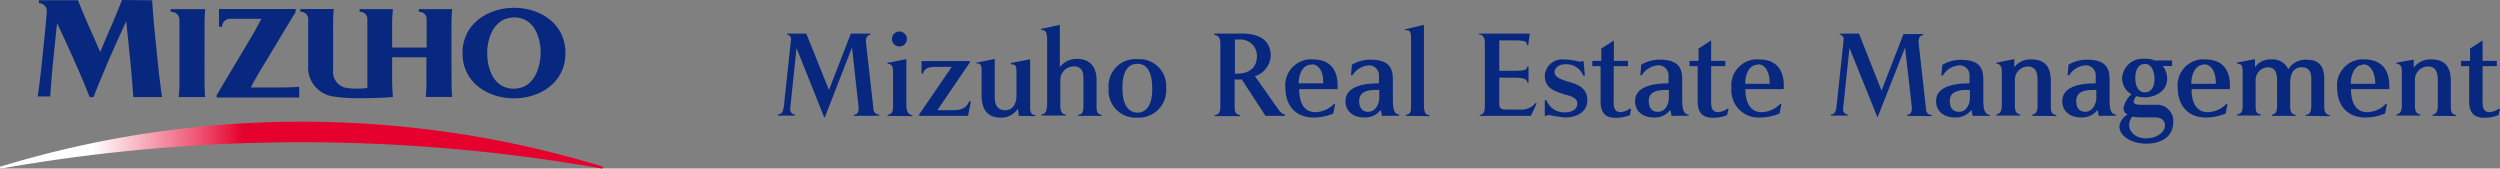
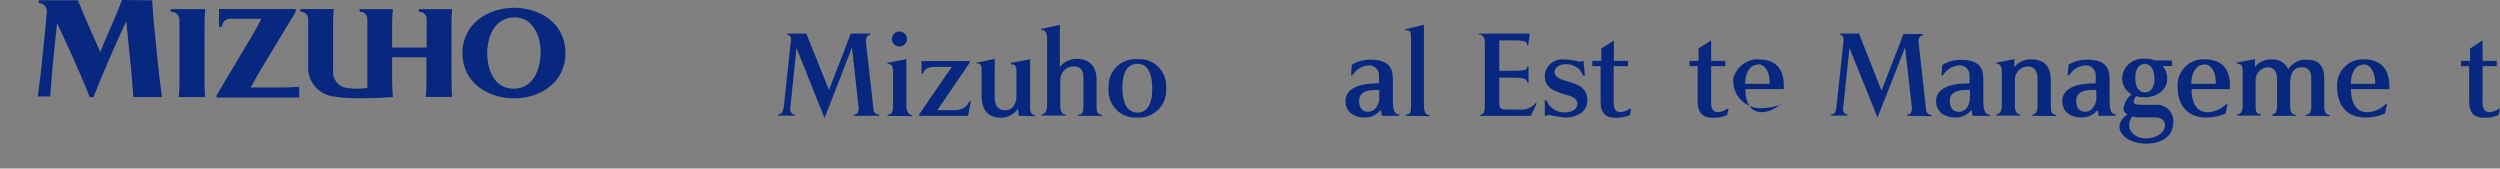
<svg xmlns="http://www.w3.org/2000/svg" width="420.77" height="28.36" viewBox="0 0 420.77 28.36">
  <rect x="0" y="0" width="420.77" height="28.36" fill="#808080" stroke="none" />
  <defs>
    <linearGradient id="名称未設定グラデーション" x1="19990.28" y1="12414.94" x2="20666.93" y2="12414.94" gradientTransform="translate(-2998.27 -1837.83) scale(0.15)" gradientUnits="userSpaceOnUse">
      <stop offset="0" stop-color="#fff" />
      <stop offset="0.15" stop-color="#fff" />
      <stop offset="0.2" stop-color="#fad0d8" />
      <stop offset="0.32" stop-color="#ef5b78" />
      <stop offset="0.4" stop-color="#e6002d" />
      <stop offset="1" stop-color="#e6002d" />
    </linearGradient>
  </defs>
  <g id="レイヤー_2" data-name="レイヤー 2">
    <g id="レイヤー_1-2" data-name="レイヤー 1">
      <g id="レイヤー_2-2" data-name="レイヤー 2">
        <g id="リアルティone_en" data-name="リアルティone en">
          <g id="レイヤー_2-2-2" data-name="レイヤー 2-2">
            <g id="レイヤー_1-2-2" data-name="レイヤー 1-2">
              <rect x="6.35" width="88.82" height="16.34" style="fill:none" />
              <rect x="0.03" width="101.46" height="28.36" style="fill:none" />
              <line x1="51.45" x2="51.45" y2="28.36" style="fill:none" />
              <line x1="53.45" x2="53.45" y2="28.36" style="fill:none" />
              <line x1="101.5" y1="11.93" x2="0.03" y2="11.93" style="fill:none" />
-               <path d="M101.29,28.36a291.2,291.2,0,0,0-101.06,0,.2.2,0,0,1-.2-.12.16.16,0,0,1,0-.22l0,0H.15a173.71,173.71,0,0,1,101.23,0,.17.17,0,0,1,.11.2h0a.17.17,0,0,1-.18.15Z" style="fill:url(#名称未設定グラデーション)" />
              <path d="M20.54,0C19.75,2,18.91,4,18,6.05L16.87,8.74,15.68,6.05q-1.35-3-2.56-6H6.54V.53A1.34,1.34,0,0,1,7.88,1.87h0C7.78,3.26,7.66,4.65,7.51,6l-.43,4.24q-.3,3-.73,6h2.1c.14-2,.3-4,.5-6L9.6,3.9c.93,1.94,1.83,3.9,2.7,5.85l.23.54c.9,2,1.76,4,2.56,6.05h.64c.79-2,1.63-4,2.5-6.05l.38-.87q1.29-2.94,2.64-5.85l.68,6.72c.21,2,.37,4.05.5,6.05h4.84c-.28-2-.53-4-.73-6.05l-.43-4.24c-.21-2-.37-4-.5-6Z" style="fill:#08287f" />
              <path d="M42.21,14.72c.52-1,1.09-2,1.69-3L49.76,2V1.51H36.86v3h.52a1.35,1.35,0,0,1,1.25-1.35H44c-.52,1-1.07,2-1.66,3L36.47,16v.41H50.36V14.6q-1.5.12-3,.12Z" style="fill:#08287f" />
              <path d="M66,16.34h.13c-.08-1-.13-2-.13-3V9.64h5.77v3.68a25.08,25.08,0,0,1-.12,3h4.45c-.08-1-.11-2-.11-3V4.54a27.35,27.35,0,0,1,.11-3h-5.6V2h.13a1.19,1.19,0,0,1,1.18,1.13V8H66V4.54a23.17,23.17,0,0,1,.13-3h-5.6V2h.12a1.2,1.2,0,0,1,1.18,1.1V14.81a15.05,15.05,0,0,1-1.78.11,11.31,11.31,0,0,1-1.92-.16,2.73,2.73,0,0,1-2.06-3V4.45a26.27,26.27,0,0,1,.11-2.94H50.56V2h.12a1.2,1.2,0,0,1,1.19,1.1V11a4.92,4.92,0,0,0,4.41,5.26,26.59,26.59,0,0,0,3.78.27C62.1,16.55,64.09,16.48,66,16.34Z" style="fill:#08287f" />
              <path d="M95.17,8.93h0c0,5.05-4.36,7.62-8.66,7.62S77.84,14,77.84,8.93h0c0-5,4.36-7.62,8.67-7.62S95.17,3.88,95.17,8.93ZM91,8.93c0-2.75-1.16-6-4.44-6S82,6.18,82,8.93s1.16,6,4.45,6S90.94,11.68,91,8.93Z" style="fill:#08287f" />
              <path d="M34.43,4.54a27.35,27.35,0,0,1,.11-3H28.73V2h.13A1.34,1.34,0,0,1,30.2,3.34v10a25.08,25.08,0,0,1-.12,3h4.45c-.08-1-.11-2-.11-3Z" style="fill:#08287f" />
            </g>
          </g>
          <g id="レイヤー_2-3" data-name="レイヤー 2">
            <g id="レイヤー_1-2-3" data-name="レイヤー 1-2">
              <path d="M143.72,19.5v-.18c.67-.07.86-.62.78-1.37L143.4,8l-4.58,11.75h-.1L134.06,8.08,133,18.28a.89.89,0,0,0,.72,1h.06v.18h-2.85v-.18c.58-.08.84-.33,1-1.37l1.2-11.21a.8.8,0,0,0-.67-.9V5.66h3.25l3.81,9.48,3.68-9.48h3.3v.19c-.46,0-.85.48-.74,1.37l1.24,11a1,1,0,0,0,1,1.08v.18Z" style="fill:#08287f" />
              <path d="M151.38,7.82a1.26,1.26,0,1,1,0-2.52,1.27,1.27,0,0,1,1.26,1.26,1.24,1.24,0,0,1-1.24,1.26Zm-2,11.68v-.17c.52-.14.93-.14.93-1.56V12.13c0-1.1-.3-1.37-.93-1.37v-.18l3.17-.63v7.93c0,.63.26,1.45,1,1.51v.16Z" style="fill:#08287f" />
              <path d="M162.93,19.5h-8.22v-.25l5.48-8h-2.46c-1.37,0-2.12.15-2.37,1.13h-.26V10.28h8.14v.22l-5.48,8.05h2.06c1.52,0,2.63,0,3.31-1.49h.27Z" style="fill:#08287f" />
              <path d="M171.47,19.5l-.15-1.22a3.31,3.31,0,0,1-2.87,1.52c-2.26,0-3.24-1.37-3.24-3.78V11.91c0-.77-.08-1.37-.91-1.22v-.14l3.12-.63V16.3c0,1.2.35,2.25,1.78,2.25,1.15,0,1.88-.94,1.88-2.48V12c0-1-.29-1.2-.92-1.16v-.25l3.22-.62v7.5c0,.85-.11,1.89.87,1.89v.18Z" style="fill:#08287f" />
              <path d="M181.45,19.5v-.18c.58-.07.9-.19.9-1.52V13.37c0-.82,0-2.2-1.63-2.2a2.27,2.27,0,0,0-2.26,2.29c0,.07,0,.13,0,.2v4.11c0,.84.19,1.49.93,1.49v.18h-4.1v-.18c.63-.07.95-.55.95-1.72V6.92c0-.59.09-2-1-1.85v-.2l3.14-.69v7.1a3.62,3.62,0,0,1,2.89-1.37c1.56,0,3.29.74,3.29,3.57v4.29c0,.77,0,1.45.87,1.55v.18Z" style="fill:#08287f" />
              <path d="M193.93,15c0,3.49-1.63,3.95-2.4,3.95-1.18,0-2.62-.66-2.62-4.21,0-2.63.88-4,2.54-4C192.86,10.74,193.93,11.8,193.93,15Zm2.34-.2a4.51,4.51,0,0,0-4.16-4.84h-.65a4.52,4.52,0,0,0-4.87,4.14,4.16,4.16,0,0,0,0,.79,4.54,4.54,0,0,0,4.16,4.9,5.3,5.3,0,0,0,.69,0,4.59,4.59,0,0,0,4.84-4.32,3.85,3.85,0,0,0,0-.68Z" style="fill:#08287f" />
-               <path d="M213,19.5l-4-6.13a8,8,0,0,1-1.2,0v4.51c0,1.29.37,1.37.94,1.49v.18h-4.3v-.18c.58-.08.95-.3.95-1.44V7.28c0-.85-.31-1.37-1-1.37V5.66h4c.7,0,5.48-.42,5.48,3.73a3.78,3.78,0,0,1-2.66,3.43L215,18.19c.54.83,1,1.06,1.28,1.1v.21Zm-4.3-12.85h-.86V12.4h.34c2.31,0,3.37-1.23,3.37-2.92a2.74,2.74,0,0,0-2.64-2.83A.74.74,0,0,0,208.72,6.65Z" style="fill:#08287f" />
-               <path d="M225.12,15h-6.46c0,2.19.77,3.88,2.74,3.88a4.51,4.51,0,0,0,3.1-1.37h.22l-.32,1.59a8.52,8.52,0,0,1-3.31.68c-3.16,0-4.75-2.18-4.75-5A4.37,4.37,0,0,1,220.22,10a4.21,4.21,0,0,1,.71,0c2.93,0,4.2,1.72,4.2,4.41C225.13,14.59,225.12,14.81,225.12,15Zm-4.37-4.11c-1.41-.07-2.17,1.48-2.17,3.14h4.11c.13-1.4-.44-3.21-1.94-3.21Z" style="fill:#08287f" />
              <path d="M232.58,19.5a6.54,6.54,0,0,0-.19-1,3.27,3.27,0,0,1-2.74,1.27c-1.86,0-3.19-1-3.19-2.74,0-2.53,3.1-3,5.63-3V12.65A1.67,1.67,0,0,0,230.37,11h0a3.52,3.52,0,0,0-2.74,1.67h-.25l.15-1.78a6.14,6.14,0,0,1,3.07-.85c3.71,0,3.83,1.93,3.83,3.59v3.1c0,1.67.21,2.48,1.1,2.56v.18Zm-.44-4.36c-1.12,0-3.38-.11-3.38,1.84,0,1.37.71,1.84,1.51,1.84,1.46-.06,1.87-1.63,1.87-2.31Z" style="fill:#08287f" />
              <path d="M236.62,19.5v-.18c.85-.07.87-.66.87-1.55v-11c0-1.19,0-1.82-1-1.67V4.93l3.17-.75v13.7c0,.79.2,1.49.94,1.49v.18Z" style="fill:#08287f" />
              <path d="M257.66,19.5h-8.61v-.18c.57,0,.86-.45.86-1.44V7.18c0-1-.46-1.37-1-1.37V5.66h8.57l-.27,1.92H257c0-.65-.33-.78-2.37-.78h-2.29v5.12h2.17c2.55,0,2.38-.23,2.57-.75h.18v2.74h-.18c-.15-.63-.52-.84-2.6-.84h-2.14v4.25c0,1,.29,1.11,1.28,1.11h2.11a3.1,3.1,0,0,0,2.74-1.11l.17.09Z" style="fill:#08287f" />
              <path d="M263.4,19.77a25.54,25.54,0,0,1-2.74-.42.46.46,0,0,0-.36.15H260V16.87h.29a3.16,3.16,0,0,0,3,2.05c1.2,0,2.19-.47,2.19-1.49,0-1.24-1.81-1.37-2.88-1.78s-2.6-.91-2.6-2.88A2.92,2.92,0,0,1,263.12,10l.2,0a13.7,13.7,0,0,1,2.63.4.57.57,0,0,0,.28-.11h.3l.22,2.45h-.28a3,3,0,0,0-3-1.92c-1.13,0-1.82.63-1.82,1.28s.55,1.11,1.93,1.53,3.58.84,3.58,3.22C267.2,18.55,265.76,19.77,263.4,19.77Z" style="fill:#08287f" />
              <path d="M274.34,19.37a6,6,0,0,1-2.43.45c-1.44,0-2.52-.54-2.52-2.74V11.13H268v-.89h1.51V8.17l2.12-1.37v3.44H274v.89H271.6v5.38c0,.94-.18,2.36,1.16,2.36a2.92,2.92,0,0,0,1.55-.58h.2Z" style="fill:#08287f" />
-               <path d="M281.32,19.5a6.56,6.56,0,0,0-.2-1,3.22,3.22,0,0,1-2.74,1.27c-1.85,0-3.18-1-3.18-2.74,0-2.53,3.1-3,5.63-3V12.65A1.67,1.67,0,0,0,279.11,11h-.05a3.52,3.52,0,0,0-2.74,1.67h-.24l.15-1.78a6,6,0,0,1,3.07-.85c3.71,0,3.83,1.93,3.83,3.59v3.1c0,1.67.21,2.48,1.1,2.56v.18Zm-.44-4.36c-1.13,0-3.38-.11-3.38,1.84,0,1.37.71,1.84,1.51,1.84,1.46,0,1.87-1.56,1.87-2.3Z" style="fill:#08287f" />
              <path d="M290.68,19.37a6,6,0,0,1-2.43.45c-1.37,0-2.52-.54-2.52-2.74V11.13h-1.37v-.89h1.52V8.17L288,6.8v3.44h2.39v.89H288v5.38c0,.94-.16,2.36,1.17,2.36a3,3,0,0,0,1.56-.58h.21Z" style="fill:#08287f" />
-               <path d="M300.21,15h-6.44c0,2.19.76,3.88,2.74,3.88a4.51,4.51,0,0,0,3.09-1.37h.23l-.32,1.59a8.52,8.52,0,0,1-3.31.68,4.55,4.55,0,0,1-4.79-4.3,5.56,5.56,0,0,1,0-.71A4.38,4.38,0,0,1,295.32,10a4.22,4.22,0,0,1,.71,0c2.92,0,4.2,1.72,4.2,4.41C300.23,14.59,300.21,14.81,300.21,15Zm-4.37-4.11c-1.37,0-2.11,1.49-2.11,3.21h4.11c.07-1.47-.48-3.28-2-3.28Z" style="fill:#08287f" />
+               <path d="M300.21,15h-6.44c0,2.19.76,3.88,2.74,3.88a4.51,4.51,0,0,0,3.09-1.37h.23a8.52,8.52,0,0,1-3.31.68,4.55,4.55,0,0,1-4.79-4.3,5.56,5.56,0,0,1,0-.71A4.38,4.38,0,0,1,295.32,10a4.22,4.22,0,0,1,.71,0c2.92,0,4.2,1.72,4.2,4.41C300.23,14.59,300.21,14.81,300.21,15Zm-4.37-4.11c-1.37,0-2.11,1.49-2.11,3.21h4.11c.07-1.47-.48-3.28-2-3.28Z" style="fill:#08287f" />
              <path d="M321,19.5v-.18c.66-.07.85-.62.77-1.37L320.64,8,316,19.77H316L311.28,8.08l-1.07,10.2a.89.89,0,0,0,.69,1H311v.18h-2.85v-.18c.58-.08.84-.32.95-1.37l1.2-11.21a.8.8,0,0,0-.67-.9V5.66h3.25l3.8,9.59,3.69-9.52h3.3v.19c-.46,0-.85.48-.74,1.37l1.23,11a1,1,0,0,0,1,1.08v.18Z" style="fill:#08287f" />
              <path d="M332,19.5a8,8,0,0,0-.2-1,3.26,3.26,0,0,1-2.74,1.27c-1.85,0-3.2-1-3.2-2.74,0-2.53,3.1-3,5.63-3V12.65A1.66,1.66,0,0,0,329.79,11h0A3.52,3.52,0,0,0,327,12.7h-.25l.16-1.78a6.15,6.15,0,0,1,3.08-.85c3.7,0,3.82,1.93,3.82,3.59v3.1c0,1.67.2,2.48,1.1,2.56v.18Zm-.45-4.36c-1.12,0-3.38-.11-3.38,1.84,0,1.37.72,1.84,1.52,1.84,1.46,0,1.86-1.56,1.86-2.3Z" style="fill:#08287f" />
              <path d="M342.05,19.5v-.18c.59-.15.88-.47.88-1.52V13.43c0-1.06-.24-2.24-1.63-2.24a2.22,2.22,0,0,0-2.18,2.26,1.48,1.48,0,0,0,0,.21v4.11c0,.79.15,1.37.9,1.49v.18h-4v-.18c.55-.13.9-.41.9-1.55V12.24c0-.61,0-1.5-.9-1.5v-.19l3-.6v1.37A3.38,3.38,0,0,1,341.88,10c2.57,0,3.29,1.56,3.29,3.7v4.11c0,.76,0,1.45.92,1.54v.18Z" style="fill:#08287f" />
              <path d="M353.23,19.5a8,8,0,0,0-.2-1,3.26,3.26,0,0,1-2.73,1.27c-1.87,0-3.2-1-3.2-2.74,0-2.53,3.1-3,5.63-3V12.65A1.67,1.67,0,0,0,351,11h0a3.52,3.52,0,0,0-2.74,1.67H348l.15-1.78a6.14,6.14,0,0,1,3.07-.85c3.72,0,3.84,1.93,3.84,3.59v3.1c0,1.67.2,2.48,1.09,2.56v.18Zm-.4-4.36c-1.12,0-3.38-.11-3.38,1.84,0,1.37.71,1.84,1.52,1.84,1.41-.06,1.86-1.63,1.86-2.31Z" style="fill:#08287f" />
              <path d="M361.23,24.18c-2.59,0-4.52-1.37-4.52-2.89a2.62,2.62,0,0,1,1.37-2,1.3,1.3,0,0,1-.69-1,3.87,3.87,0,0,1,1.37-2.42,3.09,3.09,0,0,1-1.59-2.67,3.44,3.44,0,0,1,3.57-3.31l.23,0a3.89,3.89,0,0,1,1.69.29h2.92v.93H364a3.23,3.23,0,0,1,.75,2.15c0,1.93-1.76,3.12-3.82,3.12a4.94,4.94,0,0,1-1.37-.2,1.9,1.9,0,0,0-.44.87c0,.44.29.59,1.59.59h2.06a2.74,2.74,0,0,1,3,2.45,2.44,2.44,0,0,1,0,.47C365.8,22.8,364,24.18,361.23,24.18Zm1.53-4.42H360.6a8.08,8.08,0,0,1-1.7-.14,2.17,2.17,0,0,0-.54,1.52c0,.88.89,2.15,2.85,2.15,1.55,0,3.17-.86,3.17-2.23C364.38,20.19,363.62,19.76,362.76,19.76Zm-1.71-9c-1.37,0-1.66,1.37-1.66,2.34,0,1.91.86,2.44,1.6,2.44,1.09,0,1.63-.94,1.63-2.27C362.57,11.71,362,10.77,361.05,10.77Z" style="fill:#08287f" />
              <path d="M375.3,15h-6.44c0,2.19.75,3.88,2.74,3.88a4.51,4.51,0,0,0,3.09-1.37h.22l-.31,1.59a8.61,8.61,0,0,1-3.32.68c-3.16,0-4.75-2.18-4.75-5A4.36,4.36,0,0,1,370.38,10a4.57,4.57,0,0,1,.74,0c2.93,0,4.2,1.72,4.2,4.41C375.32,14.59,375.3,14.81,375.3,15Zm-4.37-4.11c-1.37,0-2.11,1.49-2.11,3.21h4.11c.08-1.47-.48-3.28-2-3.28Z" style="fill:#08287f" />
              <path d="M388.06,19.5v-.18c.51,0,.95-.26.95-1.52V13.43c0-1.06-.19-2.11-1.61-2.11-1.74,0-1.94,1.74-1.94,2.59V17.8c0,.86.12,1.44.92,1.52v.18h-4v-.18c.61-.15.87-.47.87-1.52V13.54c0-1.06-.19-2.22-1.61-2.22a2.18,2.18,0,0,0-2,2.34v4.11c0,.79,0,1.37.89,1.49v.18h-4v-.18c.61-.12.93-.31.93-1.55V12.24c0-1.2-.17-1.51-.93-1.51v-.21l3-.57v1.37A3.14,3.14,0,0,1,382.3,10a2.86,2.86,0,0,1,2.84,1.67,3.37,3.37,0,0,1,3.31-1.6c1.83,0,2.74,1.12,2.74,3.15v4.6c0,.85.17,1.47.93,1.55v.18Z" style="fill:#08287f" />
              <path d="M402.14,15h-6.45c0,2.19.77,3.88,2.74,3.88a4.55,4.55,0,0,0,3.1-1.37h.22l-.32,1.59a8.56,8.56,0,0,1-3.31.68c-3.17,0-4.76-2.18-4.76-5A4.38,4.38,0,0,1,397.25,10a4.09,4.09,0,0,1,.7,0c2.82,0,4.19,1.72,4.19,4.41Zm-4.37-4.11c-1.37,0-2.11,1.49-2.11,3.21h4.11c0-1.47-.54-3.28-2.06-3.28Z" style="fill:#08287f" />
-               <path d="M409.42,19.5v-.18c.59-.15.88-.47.88-1.52V13.43c0-1.06-.24-2.24-1.64-2.24a2.22,2.22,0,0,0-2.21,2.22,2,2,0,0,0,0,.25v4.11c0,.79.15,1.37.9,1.49v.18h-4v-.18c.55-.13.9-.41.9-1.55V12.24c0-.61,0-1.5-.9-1.5v-.19l2.9-.52V11.4A3.41,3.41,0,0,1,409.2,10c2.56,0,3.29,1.56,3.29,3.7v4.11c0,.77,0,1.45.91,1.55v.17Z" style="fill:#08287f" />
              <path d="M420.53,19.37a6,6,0,0,1-2.43.45c-1.37,0-2.52-.54-2.52-2.74V11.13h-1.37v-.89h1.52V8.17l2.11-1.37v3.44h2.39v.89h-2.39v5.38c0,.94-.16,2.36,1.17,2.36a3,3,0,0,0,1.56-.58h.2Z" style="fill:#08287f" />
            </g>
          </g>
        </g>
      </g>
    </g>
  </g>
</svg>